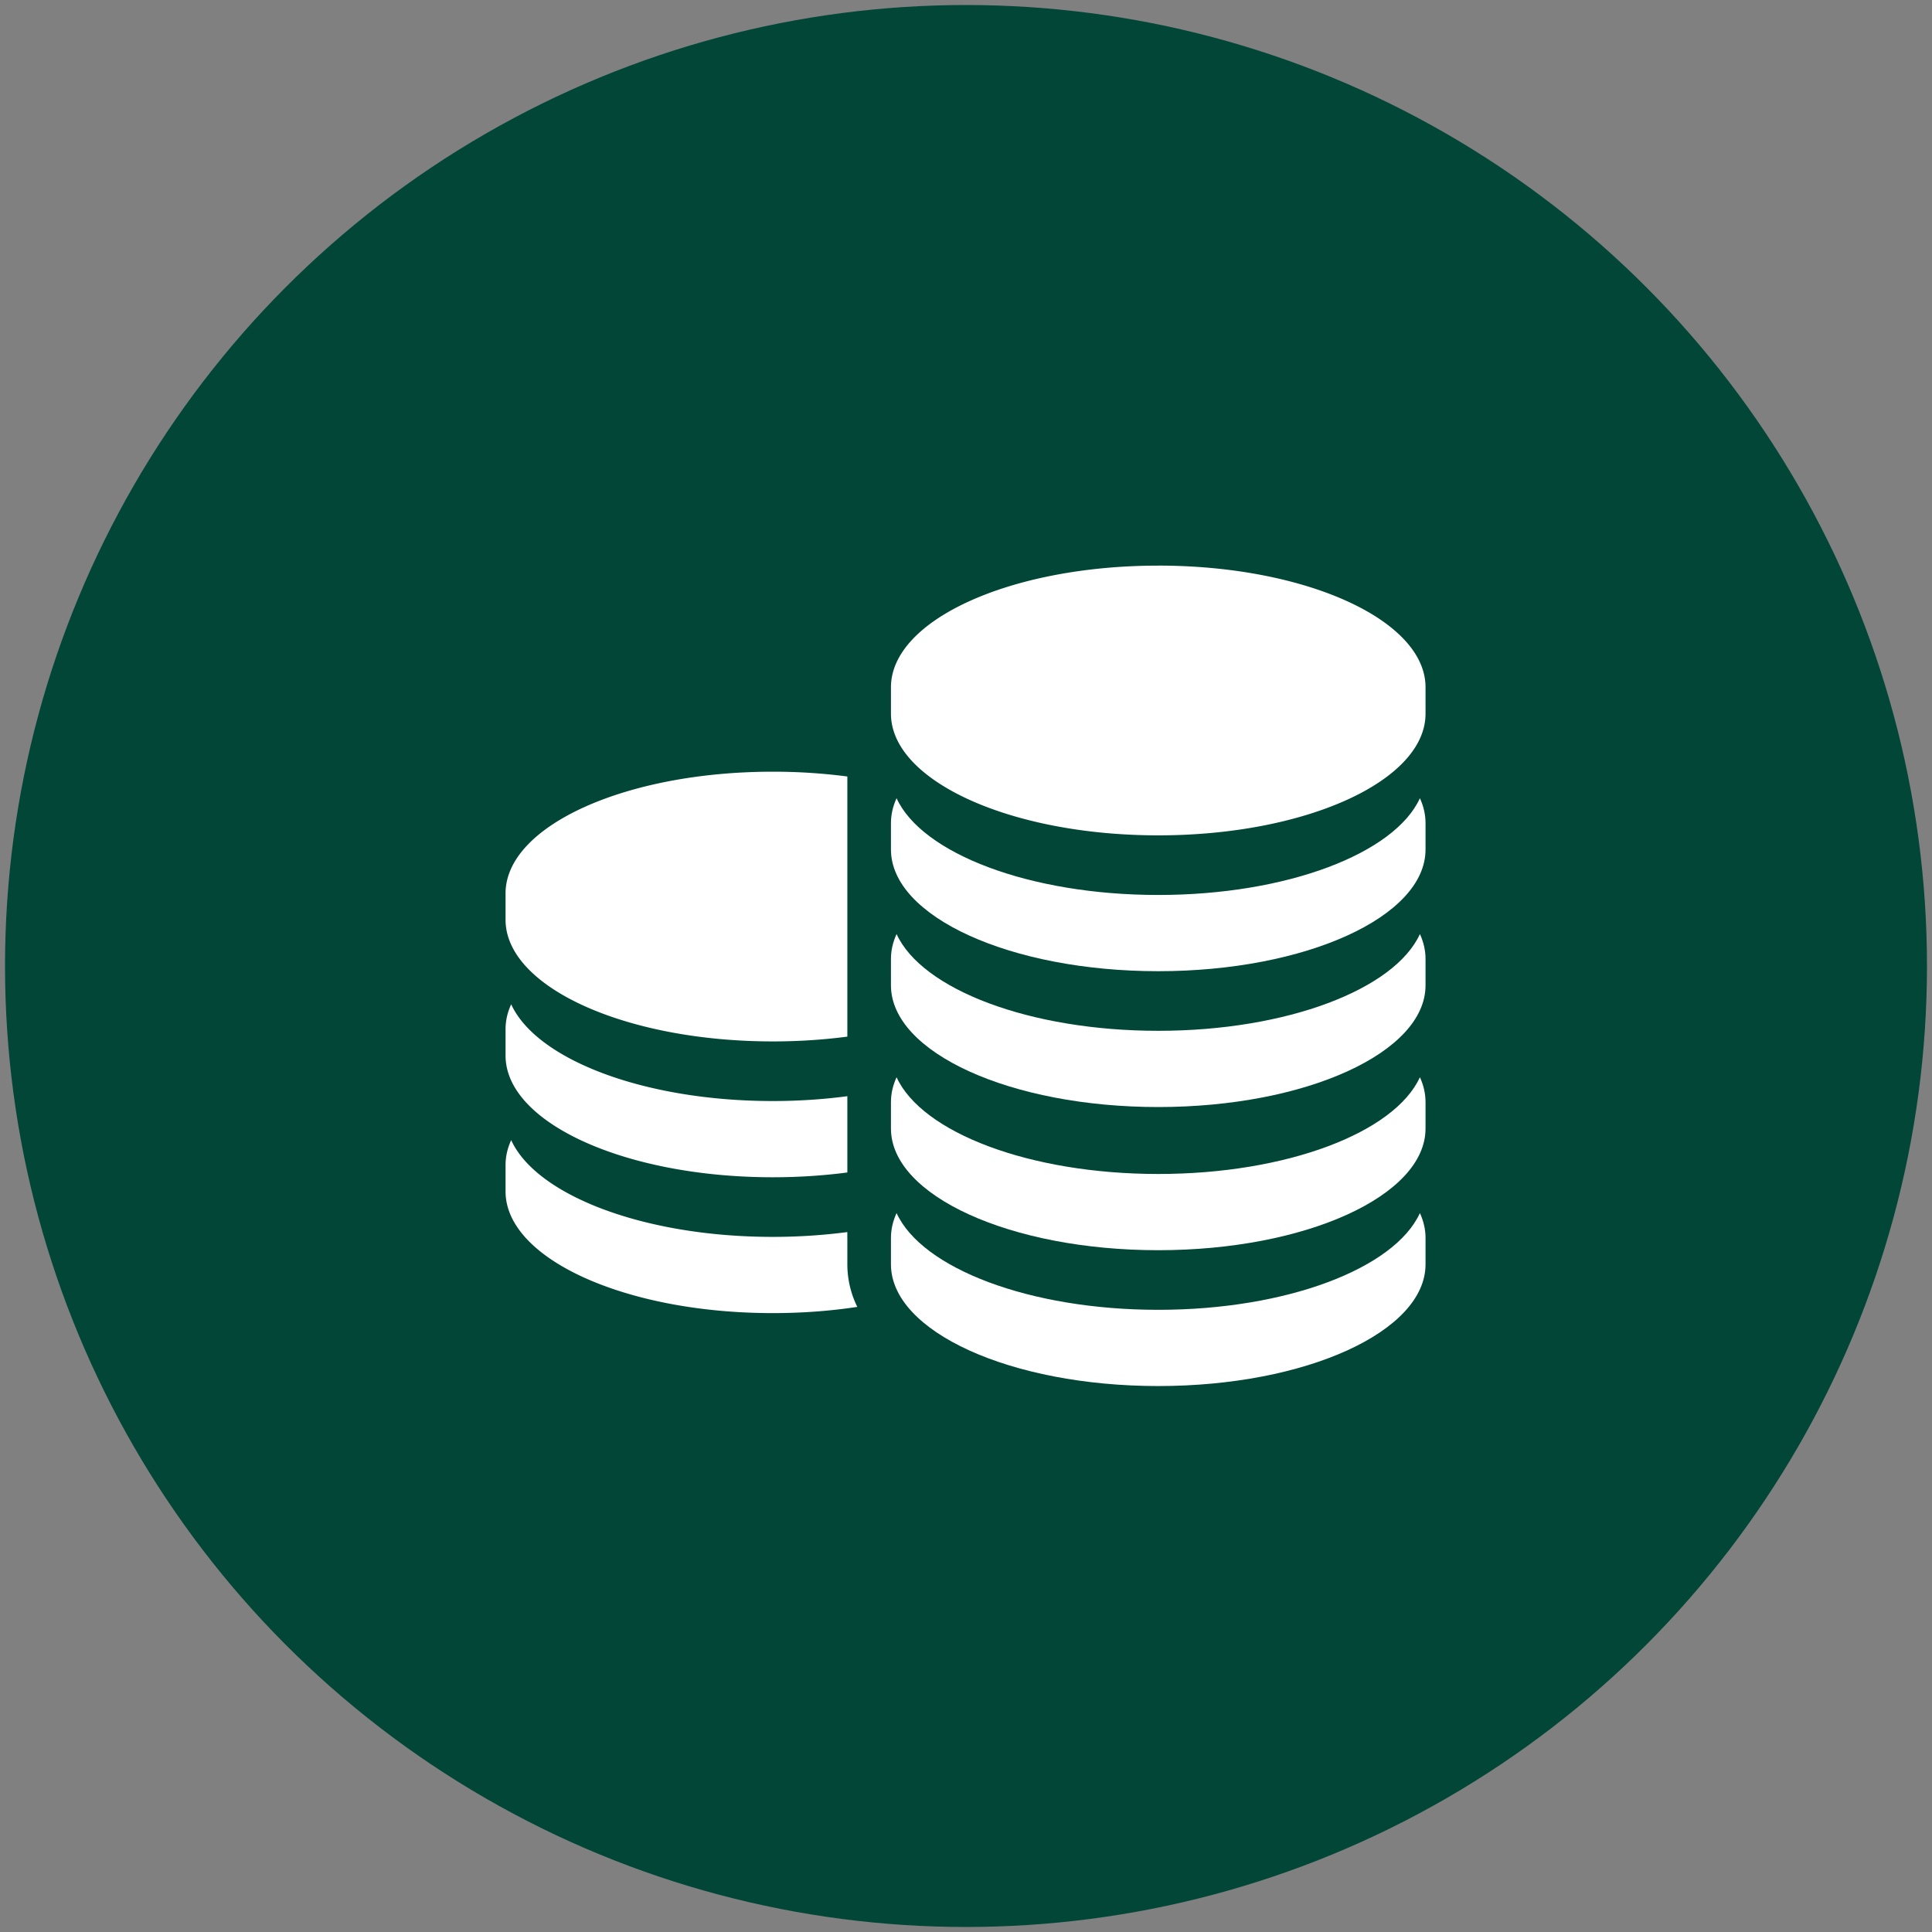
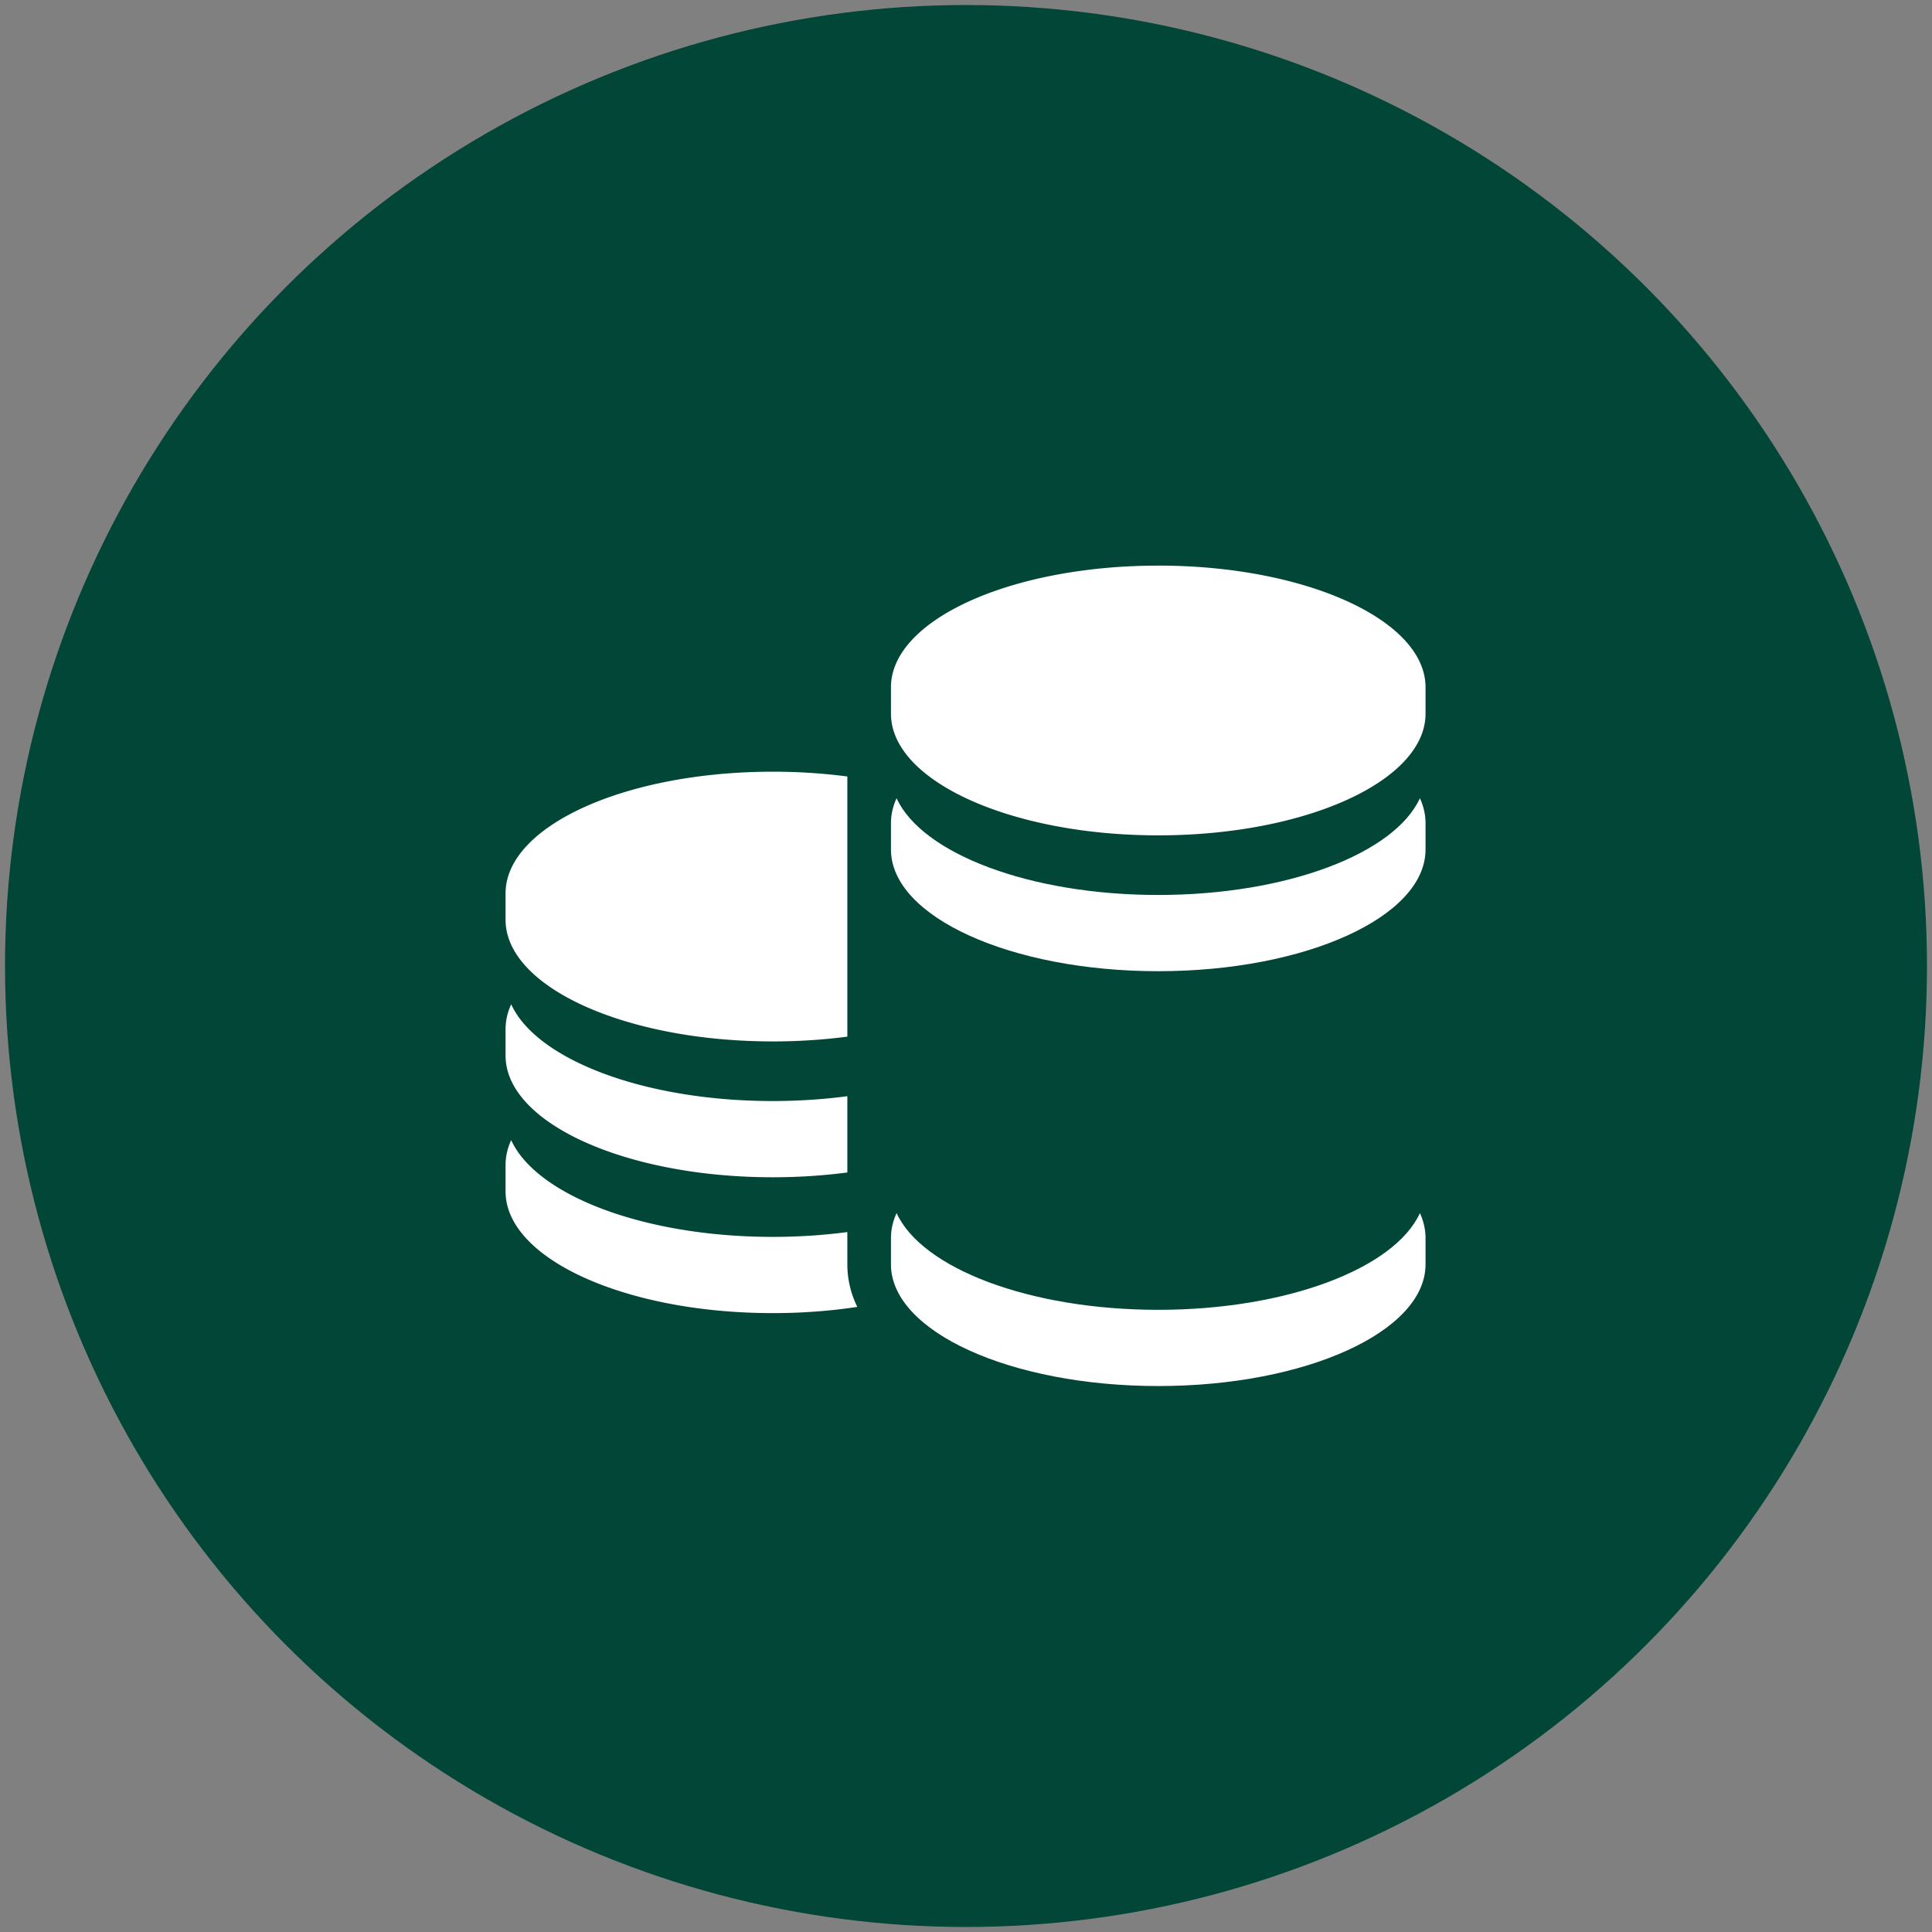
<svg xmlns="http://www.w3.org/2000/svg" width="77" height="77" viewBox="0 0 77 77">
  <rect x="0" y="0" width="77" height="77" fill="#808080" stroke="none" />
  <g fill="none" fill-rule="evenodd" transform="translate(1 1)">
    <circle cx="37.5" cy="37.5" r="37.5" fill="#014637" stroke="#014637" stroke-width="1.6" />
    <g fill="#FFF">
      <path d="M29.802 40.506c1.03 0 2.026-.067 2.969-.191V29.947a22.77 22.77 0 0 0-2.97-.191c-5.883 0-10.652 2.17-10.652 4.849v1.052c0 2.678 4.77 4.849 10.653 4.849M29.802 45.92c1.03 0 2.026-.067 2.969-.191v-3.04c-.943.125-1.938.193-2.97.193-5.135 0-9.421-1.655-10.428-3.856-.147.32-.224.652-.224.993v1.051c0 2.679 4.77 4.85 10.653 4.85M32.77 48.34v-.236c-.942.124-1.938.192-2.968.192-5.136 0-9.422-1.655-10.429-3.856-.147.32-.224.652-.224.993v1.051c0 2.679 4.77 4.85 10.653 4.85 1.176 0 2.308-.087 3.366-.248a3.837 3.837 0 0 1-.397-1.695V48.34zM45.162 21.543c-5.884 0-10.653 2.17-10.653 4.849v1.051c0 2.679 4.77 4.85 10.653 4.85 5.883 0 10.653-2.171 10.653-4.85v-1.051c0-2.678-4.77-4.85-10.653-4.85" />
      <path d="M45.162 34.669c-5.136 0-9.422-1.655-10.429-3.856-.147.32-.224.652-.224.993v1.051c0 2.679 4.77 4.85 10.653 4.85 5.883 0 10.653-2.171 10.653-4.85v-1.051c0-.34-.078-.673-.224-.993-1.007 2.201-5.294 3.856-10.43 3.856" />
-       <path d="M45.162 40.083c-5.136 0-9.422-1.655-10.429-3.856-.147.32-.224.652-.224.993v1.051c0 2.679 4.77 4.85 10.653 4.85 5.883 0 10.653-2.171 10.653-4.85V37.22c0-.34-.078-.673-.224-.993-1.007 2.201-5.294 3.856-10.43 3.856" />
-       <path d="M45.162 45.789c-5.136 0-9.422-1.654-10.429-3.856-.147.32-.224.652-.224.993v1.052c0 2.678 4.77 4.849 10.653 4.849 5.883 0 10.653-2.171 10.653-4.85v-1.051c0-.34-.078-.673-.224-.993-1.007 2.201-5.294 3.856-10.43 3.856" />
      <path d="M45.162 51.203c-5.136 0-9.422-1.654-10.429-3.856-.147.32-.224.653-.224.993v1.052c0 2.678 4.77 4.849 10.653 4.849 5.883 0 10.653-2.171 10.653-4.85V48.34c0-.34-.078-.673-.224-.993-1.007 2.201-5.294 3.856-10.43 3.856" />
    </g>
  </g>
</svg>